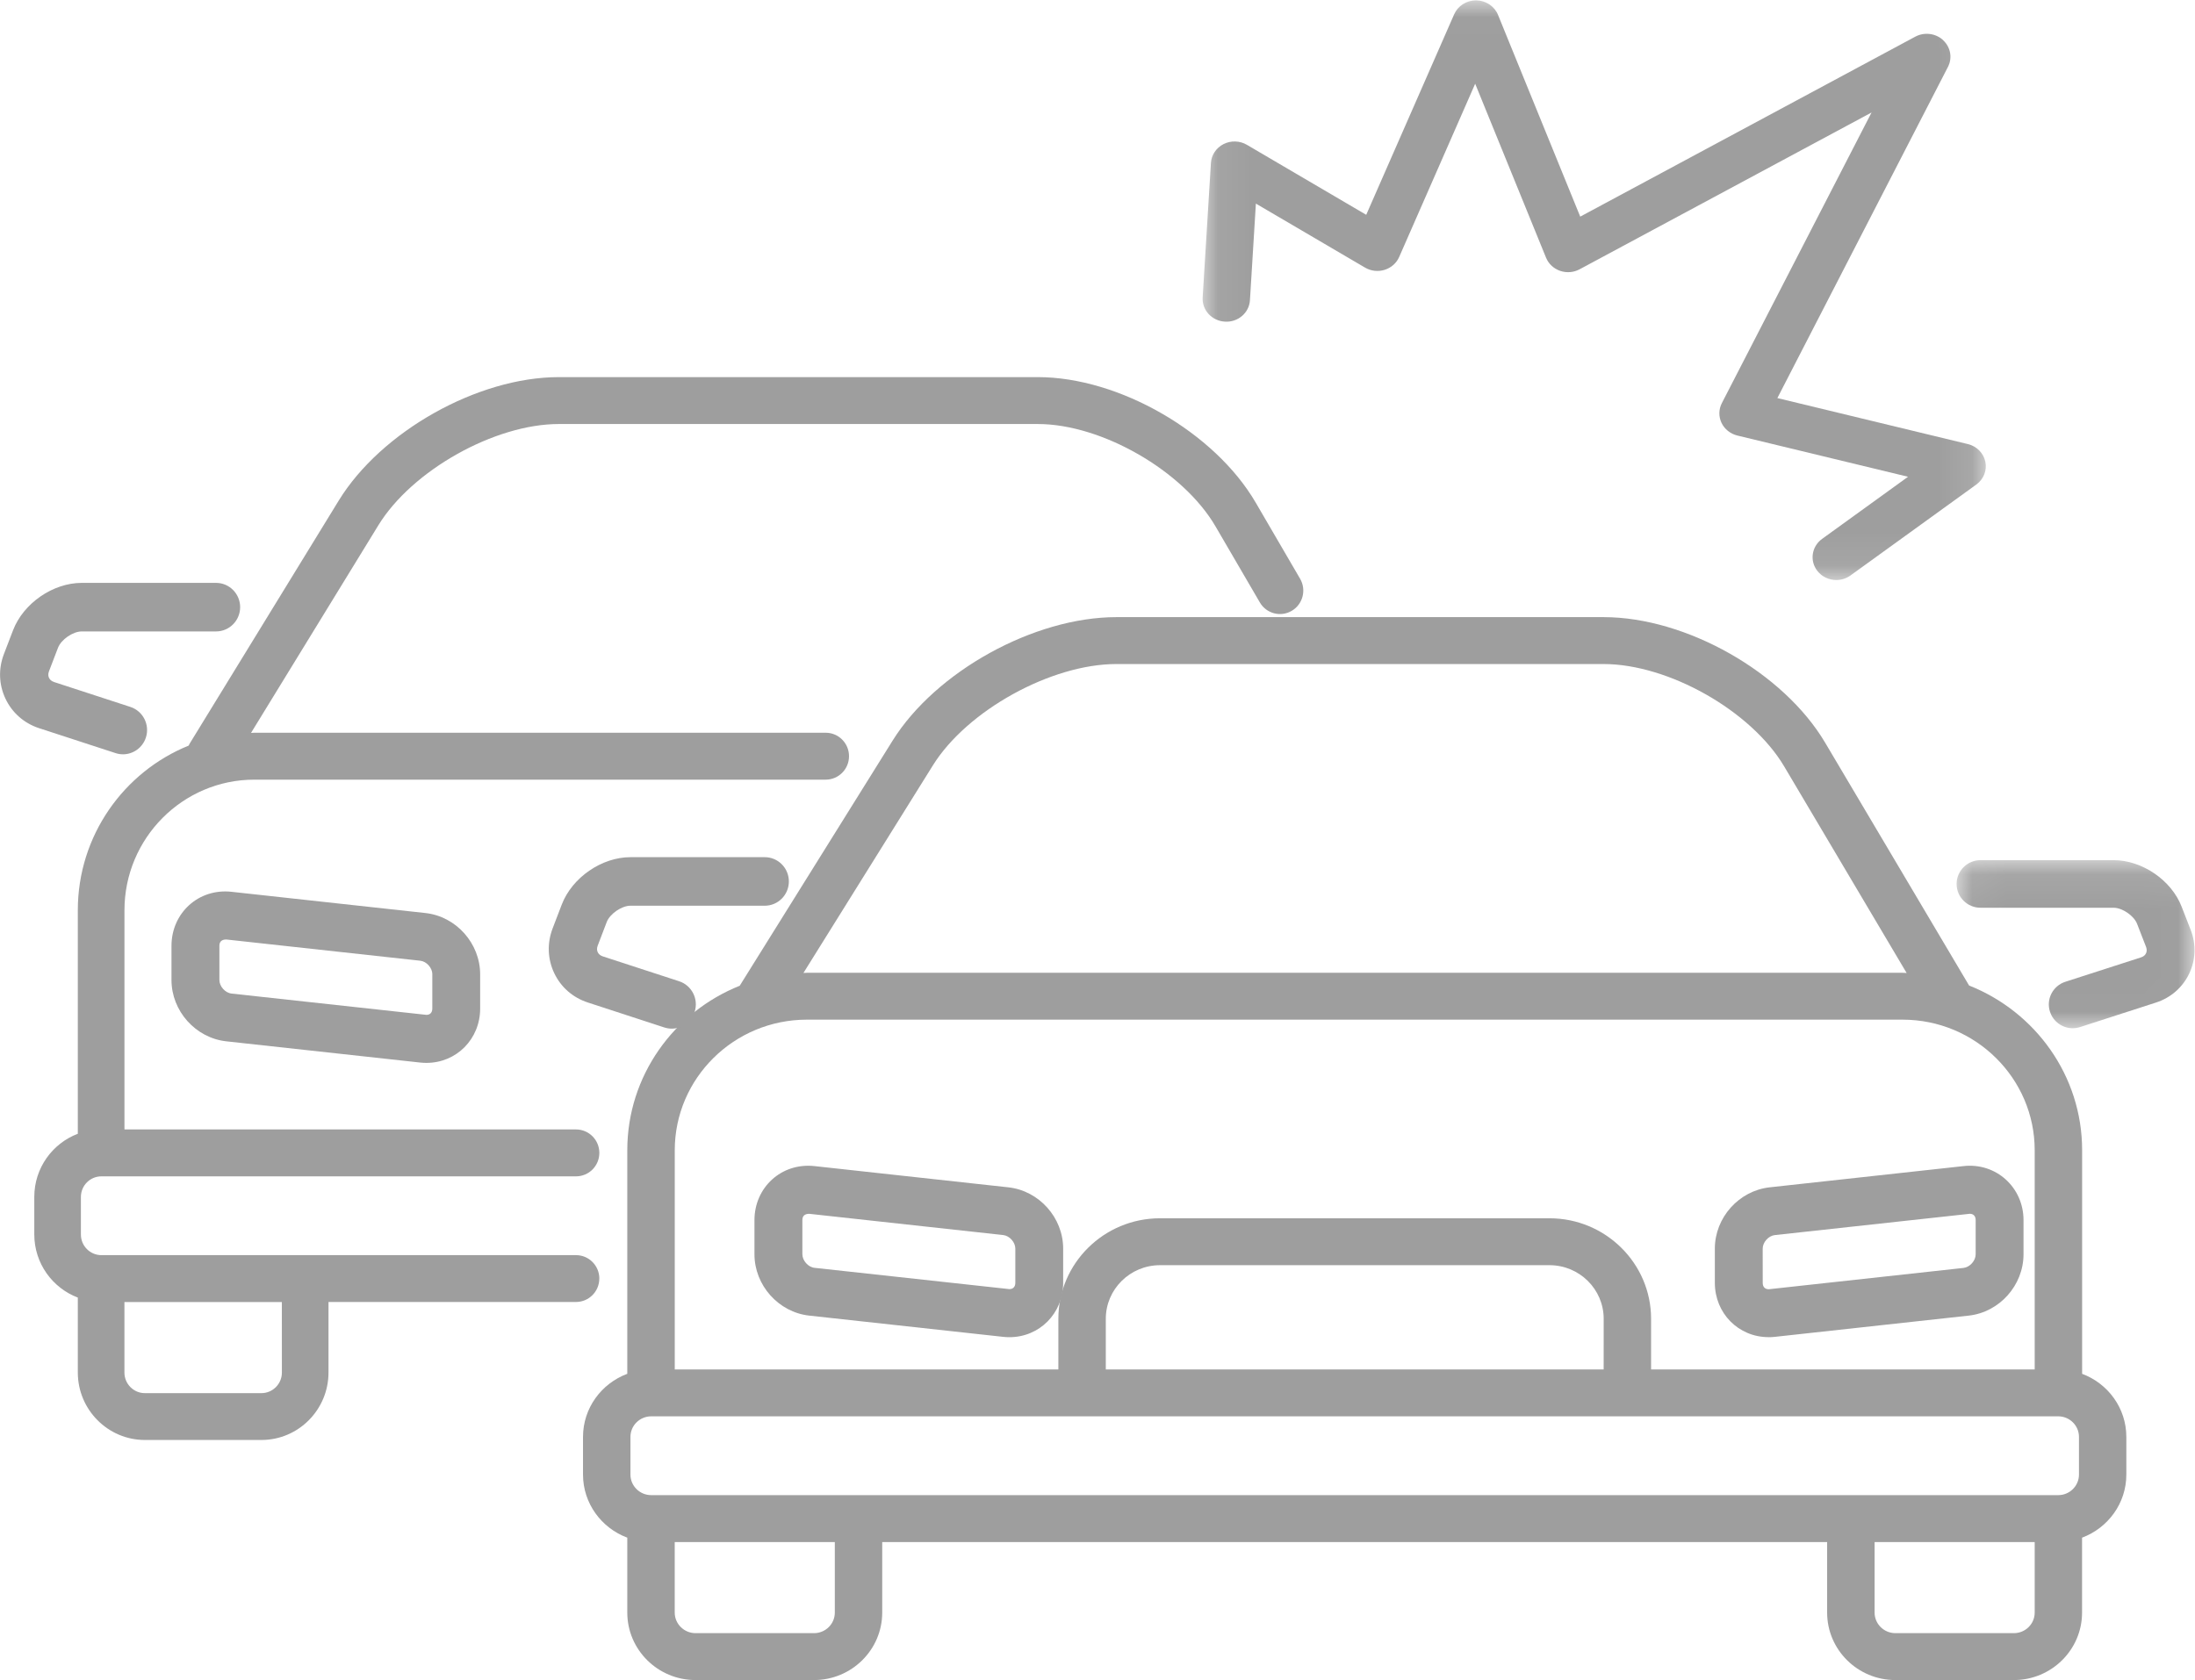
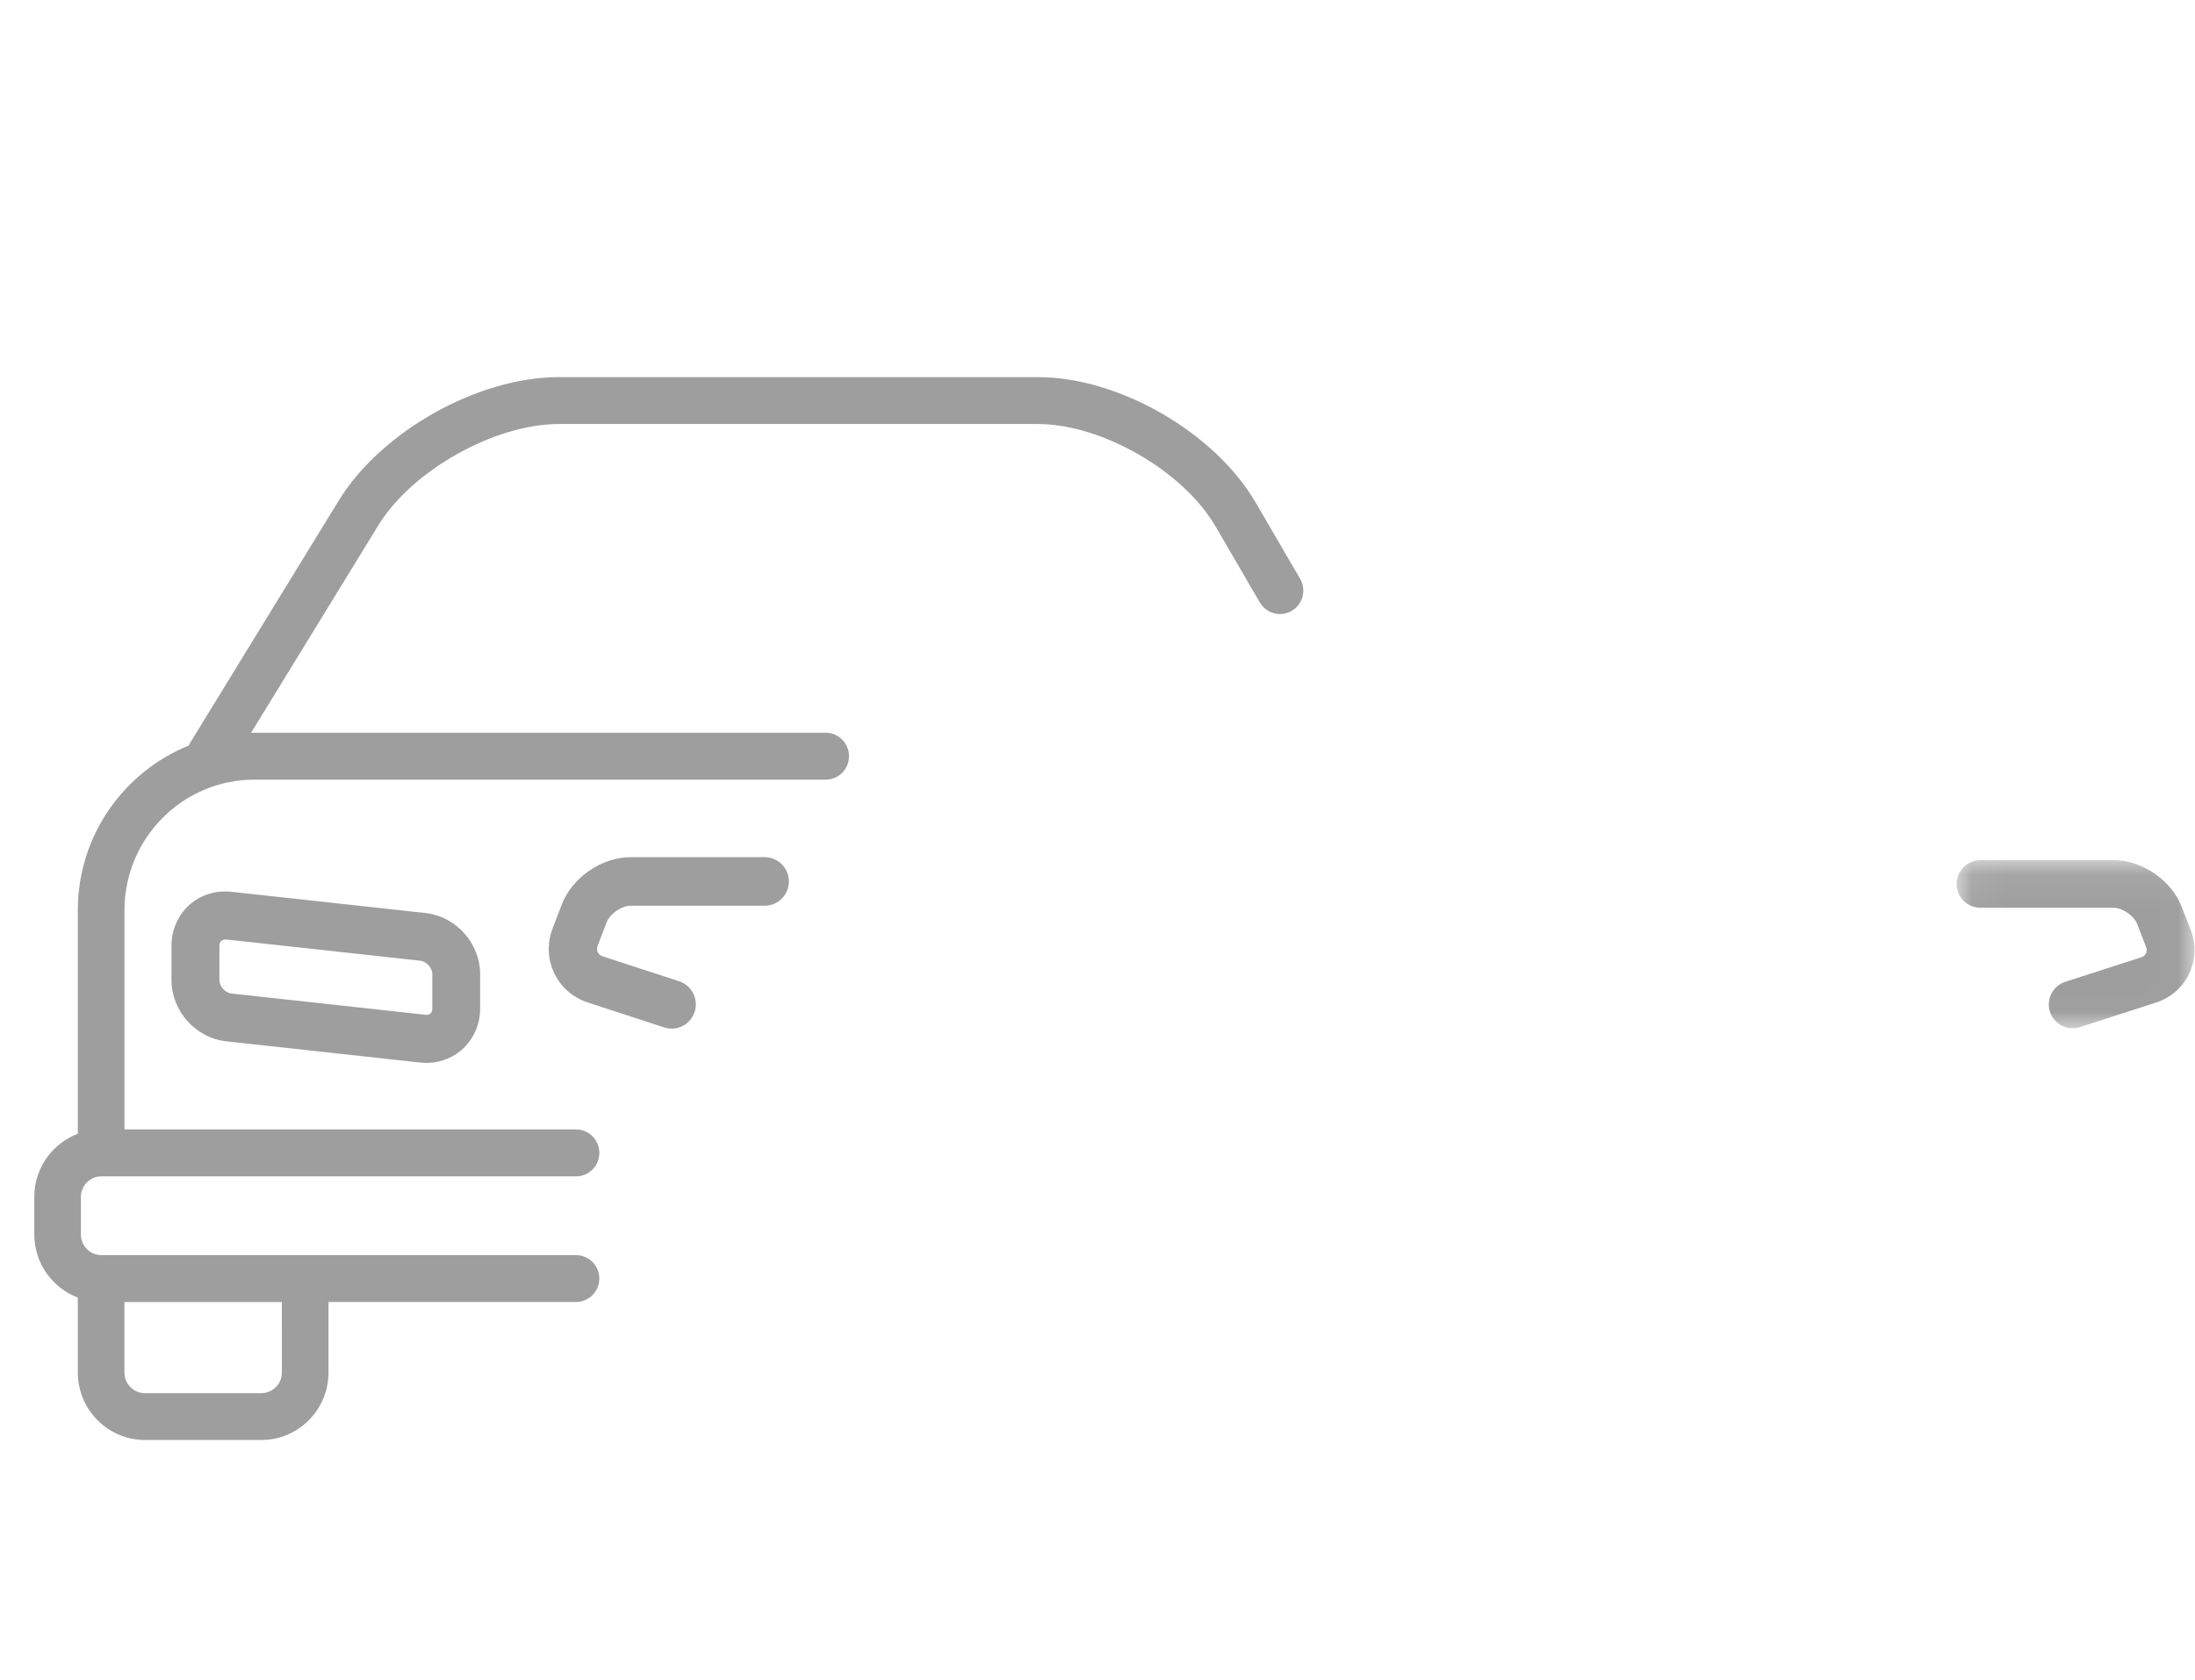
<svg xmlns="http://www.w3.org/2000/svg" height="49" viewBox="0 0 64 49" width="64">
  <mask id="a" fill="#fff">
    <path d="m.05.087h6.936v4.904h-6.936z" fill="#fff" fill-rule="evenodd" />
  </mask>
  <mask id="b" fill="#fff">
-     <path d="m.064.011h22.836v16.905h-22.836z" fill="#fff" fill-rule="evenodd" />
-   </mask>
+     </mask>
  <g fill="#9e9e9e" fill-rule="evenodd">
    <path d="m8.219 40.032c0 .331-.268.6-.597.6h-3.397c-.329 0-.597-.269-.597-.6v-2.057h4.59zm9.256-2.741c0-.378-.304-.684-.68-.684h-13.839c-.329 0-.597-.269-.597-.6v-1.098c0-.331.268-.6.597-.6h13.839c.376 0 .68-.306.68-.684 0-.378-.304-.684-.68-.684h-13.166v-6.393c0-2.1 1.699-3.809 3.787-3.809h16.659c.376 0 .68-.306.68-.684 0-.378-.304-.684-.68-.684h-16.659c-.033 0-.065.004-.097.005l3.713-6.056c.981-1.601 3.39-2.953 5.26-2.953h13.969c1.864 0 4.236 1.367 5.179 2.984l1.294 2.22c.19.326.607.435.93.244.324-.191.433-.61.243-.936l-1.294-2.22c-1.196-2.052-3.987-3.66-6.352-3.66h-13.969c-2.36 0-5.179 1.583-6.417 3.603l-4.348 7.091c-.011.017-.017.036-.026.053-1.892.766-3.232 2.628-3.232 4.801v6.52c-.74.281-1.269.999-1.269 1.84v1.098c0 .841.529 1.559 1.269 1.84v2.185c0 1.085.878 1.968 1.956 1.968h3.397c1.079 0 1.956-.883 1.956-1.968v-2.057h7.216c.376 0 .68-.306.68-.684z" />
    <path d="m12.605 28.418v.997c0 .116-.065.184-.172.184l-5.682-.621c-.185-.02-.354-.209-.354-.397v-.997c0-.114.062-.183.198-.183h.005l5.653.619c.185.02.353.209.353.396zm-5.854-2.408c-.968-.107-1.751.625-1.751 1.575v.997c0 .905.702 1.691 1.599 1.789l5.652.619c.061.007.122.01.181.01.879 0 1.568-.696 1.568-1.585v-.997c0-.906-.702-1.692-1.598-1.789z" />
-     <path d="m3.585 22c.297 0 .572-.191.669-.49.12-.372-.083-.771-.452-.892l-2.229-.727c-.085-.028-.125-.081-.144-.122-.019-.039-.034-.104-.002-.187l.264-.689c.093-.241.435-.477.692-.477h3.916c.388 0 .703-.317.703-.708 0-.391-.315-.708-.703-.708h-3.916c-.839 0-1.7.594-2.003 1.383l-.264.688c-.166.431-.151.894.043 1.305.194.412.542.718.981.862l2.23.727c.072.024.145.035.217.035" />
-     <path d="m58.719 47.632h-3.455c-.334 0-.606-.269-.606-.6v-2.057h4.668v2.057c0 .331-.272.6-.607.6zm-34.378-.6c0 .331-.272.6-.606.6h-3.455c-.334 0-.607-.269-.607-.6v-2.057h4.668zm-.816-17.293h31.949c2.124 0 3.852 1.709 3.852 3.809v6.393h-11.185v-1.478c0-1.616-1.329-2.931-2.963-2.931h-11.356c-1.634 0-2.963 1.315-2.963 2.931v1.478h-11.185v-6.393c0-2.1 1.728-3.809 3.851-3.809zm3.677-7.419c.998-1.601 3.447-2.953 5.348-2.953h14.205c1.896 0 4.307 1.367 5.266 2.985l3.571 6.026c-.04-.001-.078-.006-.118-.006h-31.949c-.033 0-.066.004-.099.005zm19.556 17.621h-14.516v-1.478c0-.862.709-1.563 1.581-1.563h11.356c.871 0 1.58.701 1.58 1.563zm13.859 3.066c0 .331-.272.6-.606.6h-41.022c-.335 0-.607-.269-.607-.6v-1.099c0-.331.272-.6.607-.6h41.022c.334 0 .606.269.606.6zm.092-2.939v-6.52c0-2.177-1.368-4.041-3.296-4.805l-4.198-7.084c-1.216-2.052-4.053-3.66-6.459-3.66h-14.205c-2.4 0-5.266 1.583-6.526 3.603l-4.457 7.148c-1.919.768-3.278 2.628-3.278 4.798v6.52c-.753.28-1.291.999-1.291 1.84v1.099c0 .841.538 1.56 1.291 1.84v2.185c0 1.085.892 1.968 1.989 1.968h3.455c1.097 0 1.989-.883 1.989-1.968v-2.057h27.551v2.057c0 1.085.892 1.968 1.989 1.968h3.455c1.097 0 1.989-.883 1.989-1.968v-2.185c.753-.281 1.291-.998 1.291-1.84v-1.099c0-.842-.538-1.56-1.291-1.84z" />
-     <path d="m23.395 35.585c0-.116.061-.183.198-.183h.005l5.652.619c.185.02.354.209.354.396v.997c0 .116-.065.184-.173.184l-5.682-.621c-.185-.02-.354-.209-.354-.397zm.203 2.786 5.651.619c.061.007.122.01.181.01.88 0 1.569-.696 1.569-1.585v-.997c0-.905-.702-1.691-1.599-1.789l-5.651-.619c-.968-.105-1.751.625-1.751 1.575v.997c0 .905.702 1.691 1.599 1.789z" />
-     <path d="m51.395 36.418c0-.187.169-.376.355-.396l5.683-.621c.108 0 .172.069.172.185v.997c0 .187-.169.376-.355.397l-5.651.619-.03.002c-.108 0-.173-.069-.173-.184zm.173 2.582c.06 0 .12-.003.182-.01l5.651-.619c.897-.098 1.599-.883 1.599-1.789v-.997c-0-.95-.795-1.682-1.75-1.575l-5.651.619c-.897.098-1.599.883-1.599 1.788v.997c0 .889.689 1.585 1.568 1.585z" />
    <path d="m17.69 26.893c.092-.241.435-.477.692-.477h3.916c.388 0 .703-.317.703-.708 0-.391-.315-.708-.703-.708h-3.916c-.839 0-1.7.594-2.003 1.383l-.264.689c-.166.431-.151.895.043 1.306.194.412.542.717.98.86l2.23.728c.072.023.145.035.217.035.297 0 .572-.191.669-.49.12-.372-.083-.771-.452-.892l-2.23-.727c-.085-.028-.125-.081-.144-.121-.019-.039-.034-.104-.002-.187z" />
    <path d="m6.61 1.443c-.299-.773-1.152-1.356-1.984-1.356h-3.88c-.385 0-.697.311-.697.694 0 .383.312.694.697.694h3.88c.254 0 .593.232.685.468l.263.677c.031.081.016.144-.002.183-.019.039-.058.091-.141.118l-2.211.713c-.366.118-.567.51-.448.874.095.294.369.481.662.481.071 0 .143-.011.215-.034l2.211-.714c.433-.14.778-.44.97-.844.192-.404.207-.858.043-1.28z" mask="url(#a)" transform="translate(57 25)" />
    <path d="m21.656 1.17c-.219-.201-.548-.242-.813-.1l-9.768 5.248-2.397-5.884c-.103-.252-.353-.419-.634-.423h-.009c-.277 0-.528.16-.636.407l-2.564 5.847-3.48-2.042c-.207-.121-.465-.129-.679-.021-.214.108-.355.318-.369.551l-.241 3.923c-.023.367.268.683.649.705.382.024.708-.258.73-.626l.173-2.817 3.183 1.867c.172.101.38.124.571.065.191-.06.346-.196.424-.375l2.216-5.053 2.066 5.073c.073.179.222.319.41.384.187.065.395.049.569-.045l8.512-4.573-4.365 8.477c-.093.181-.096.393-.009.576.088.183.257.318.459.368l4.979 1.203-2.506 1.812c-.305.221-.368.638-.139.933.136.175.343.267.553.267.144 0 .289-.043.414-.133l3.669-2.652c.213-.154.316-.413.263-.665-.053-.252-.251-.453-.509-.515l-5.555-1.342 4.974-9.659c.135-.262.077-.577-.142-.779" mask="url(#b)" transform="translate(35)" />
  </g>
</svg>